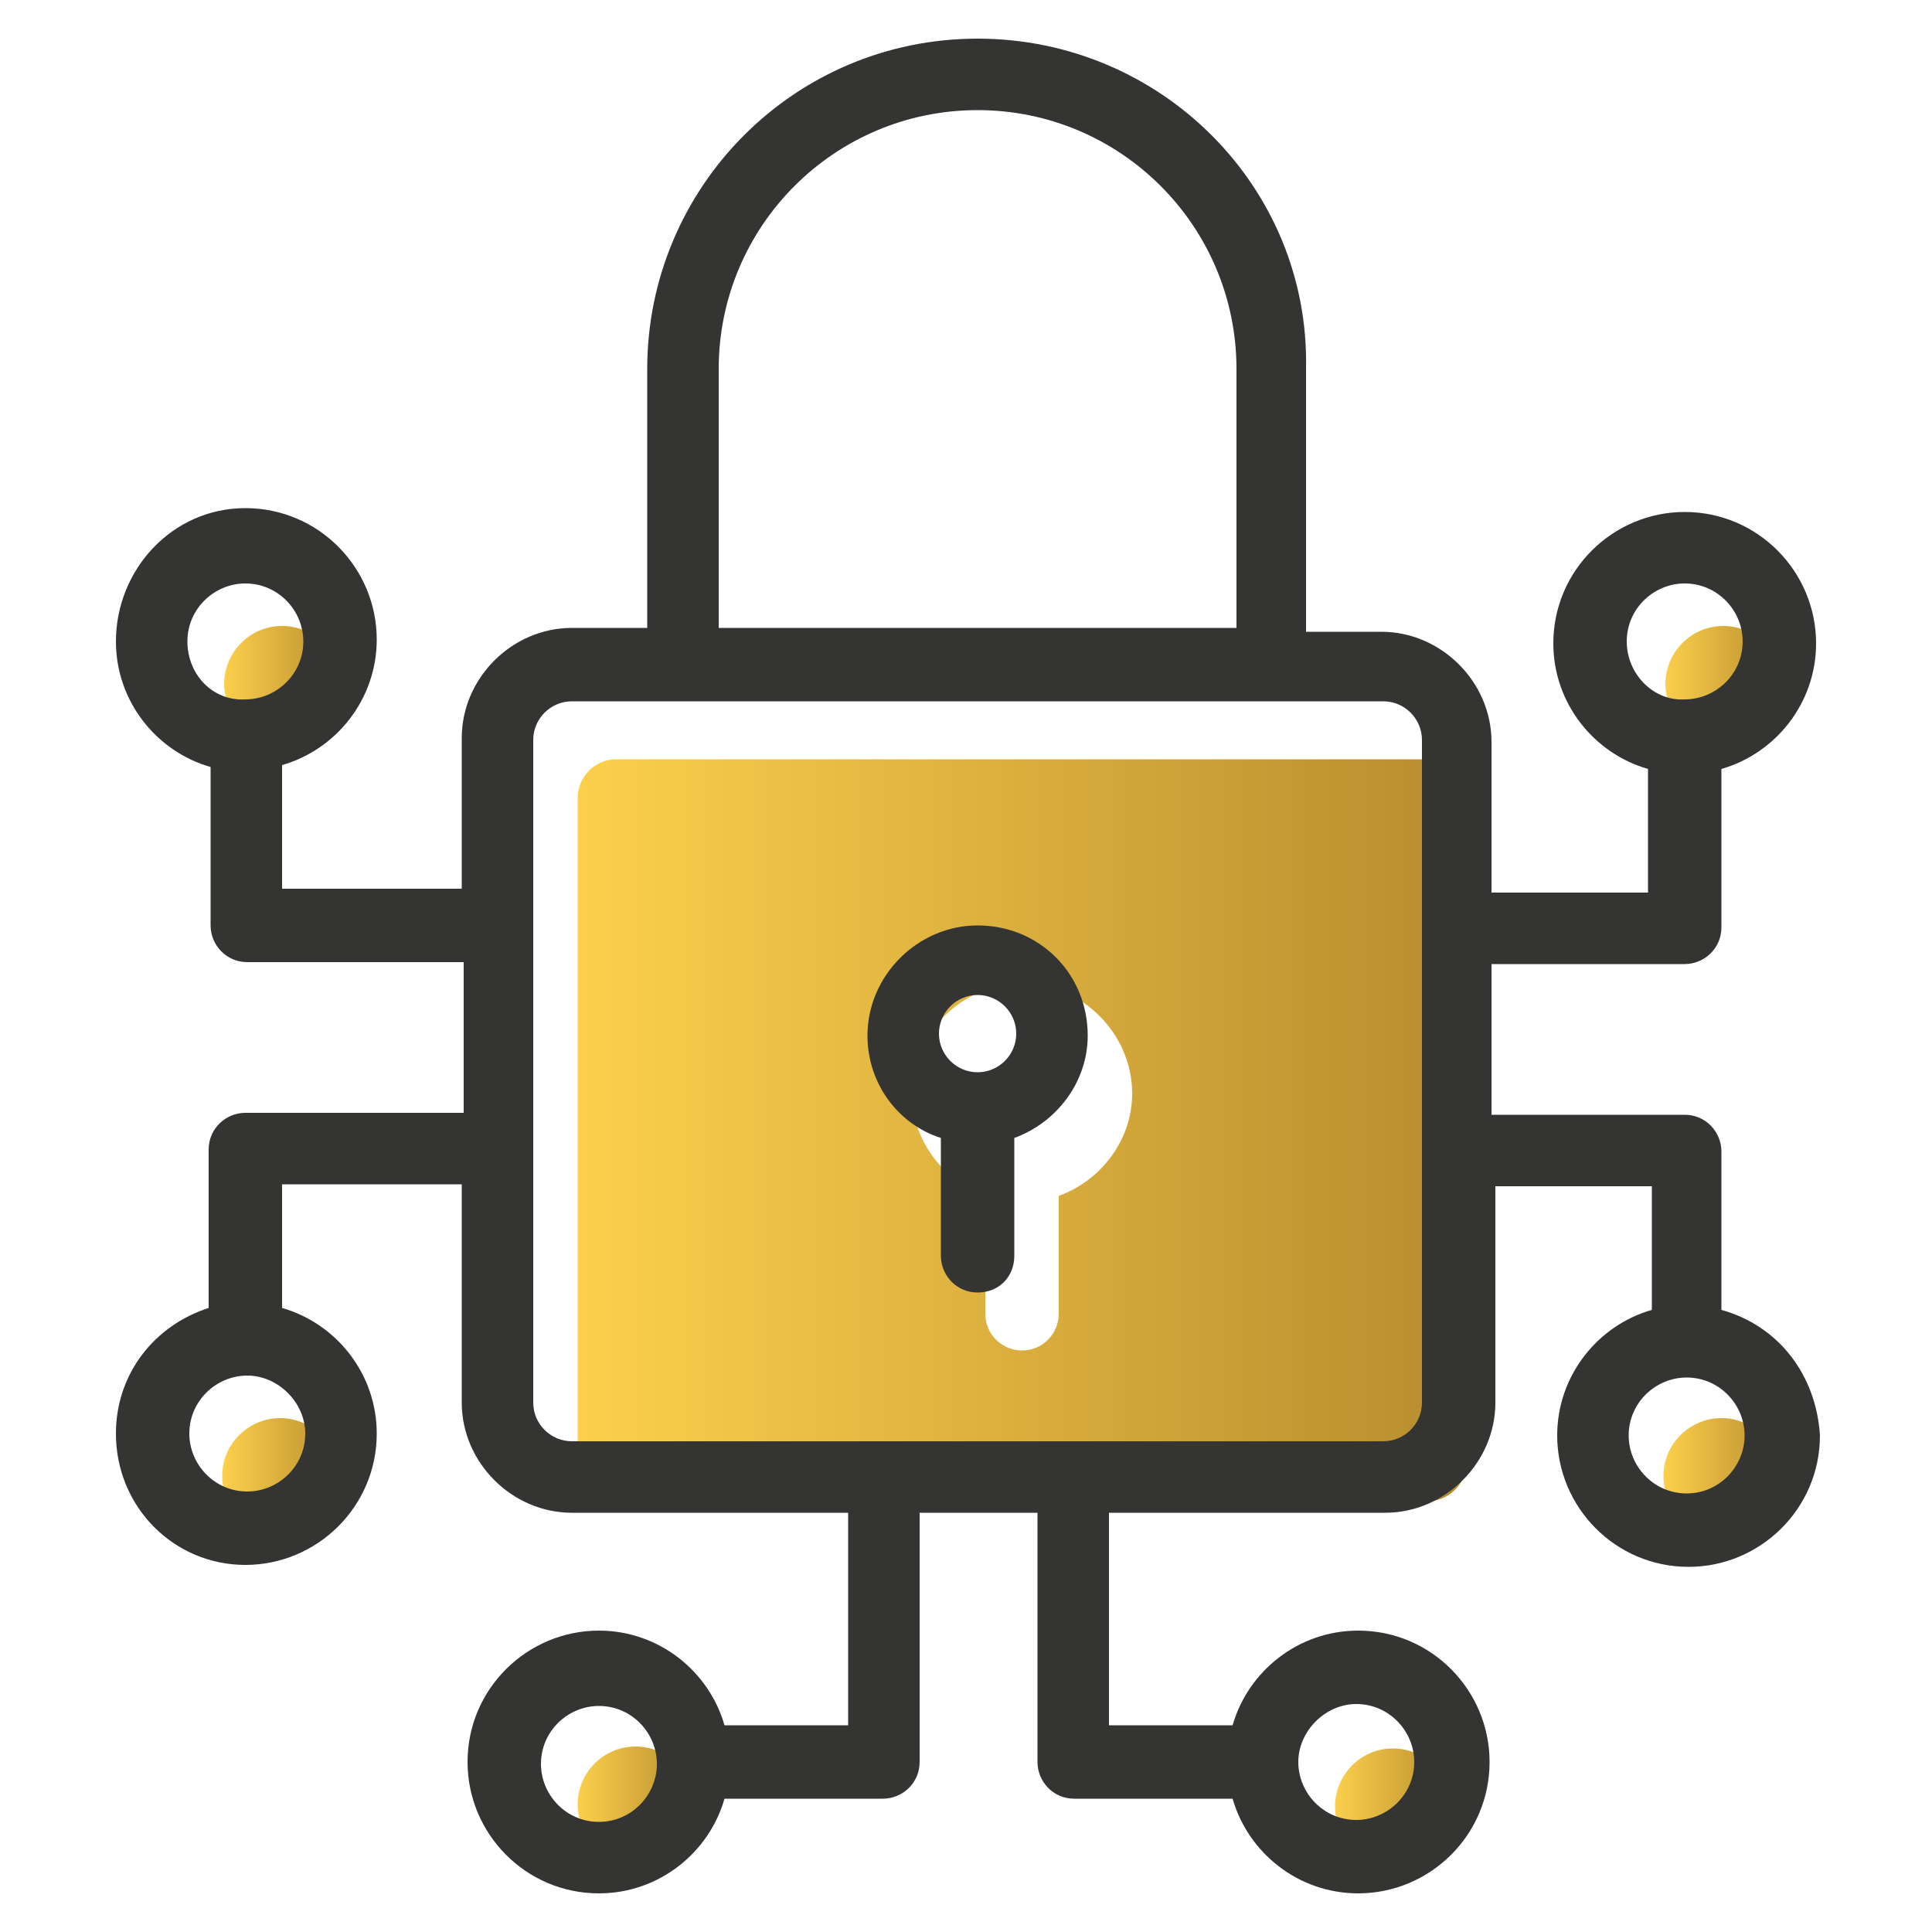
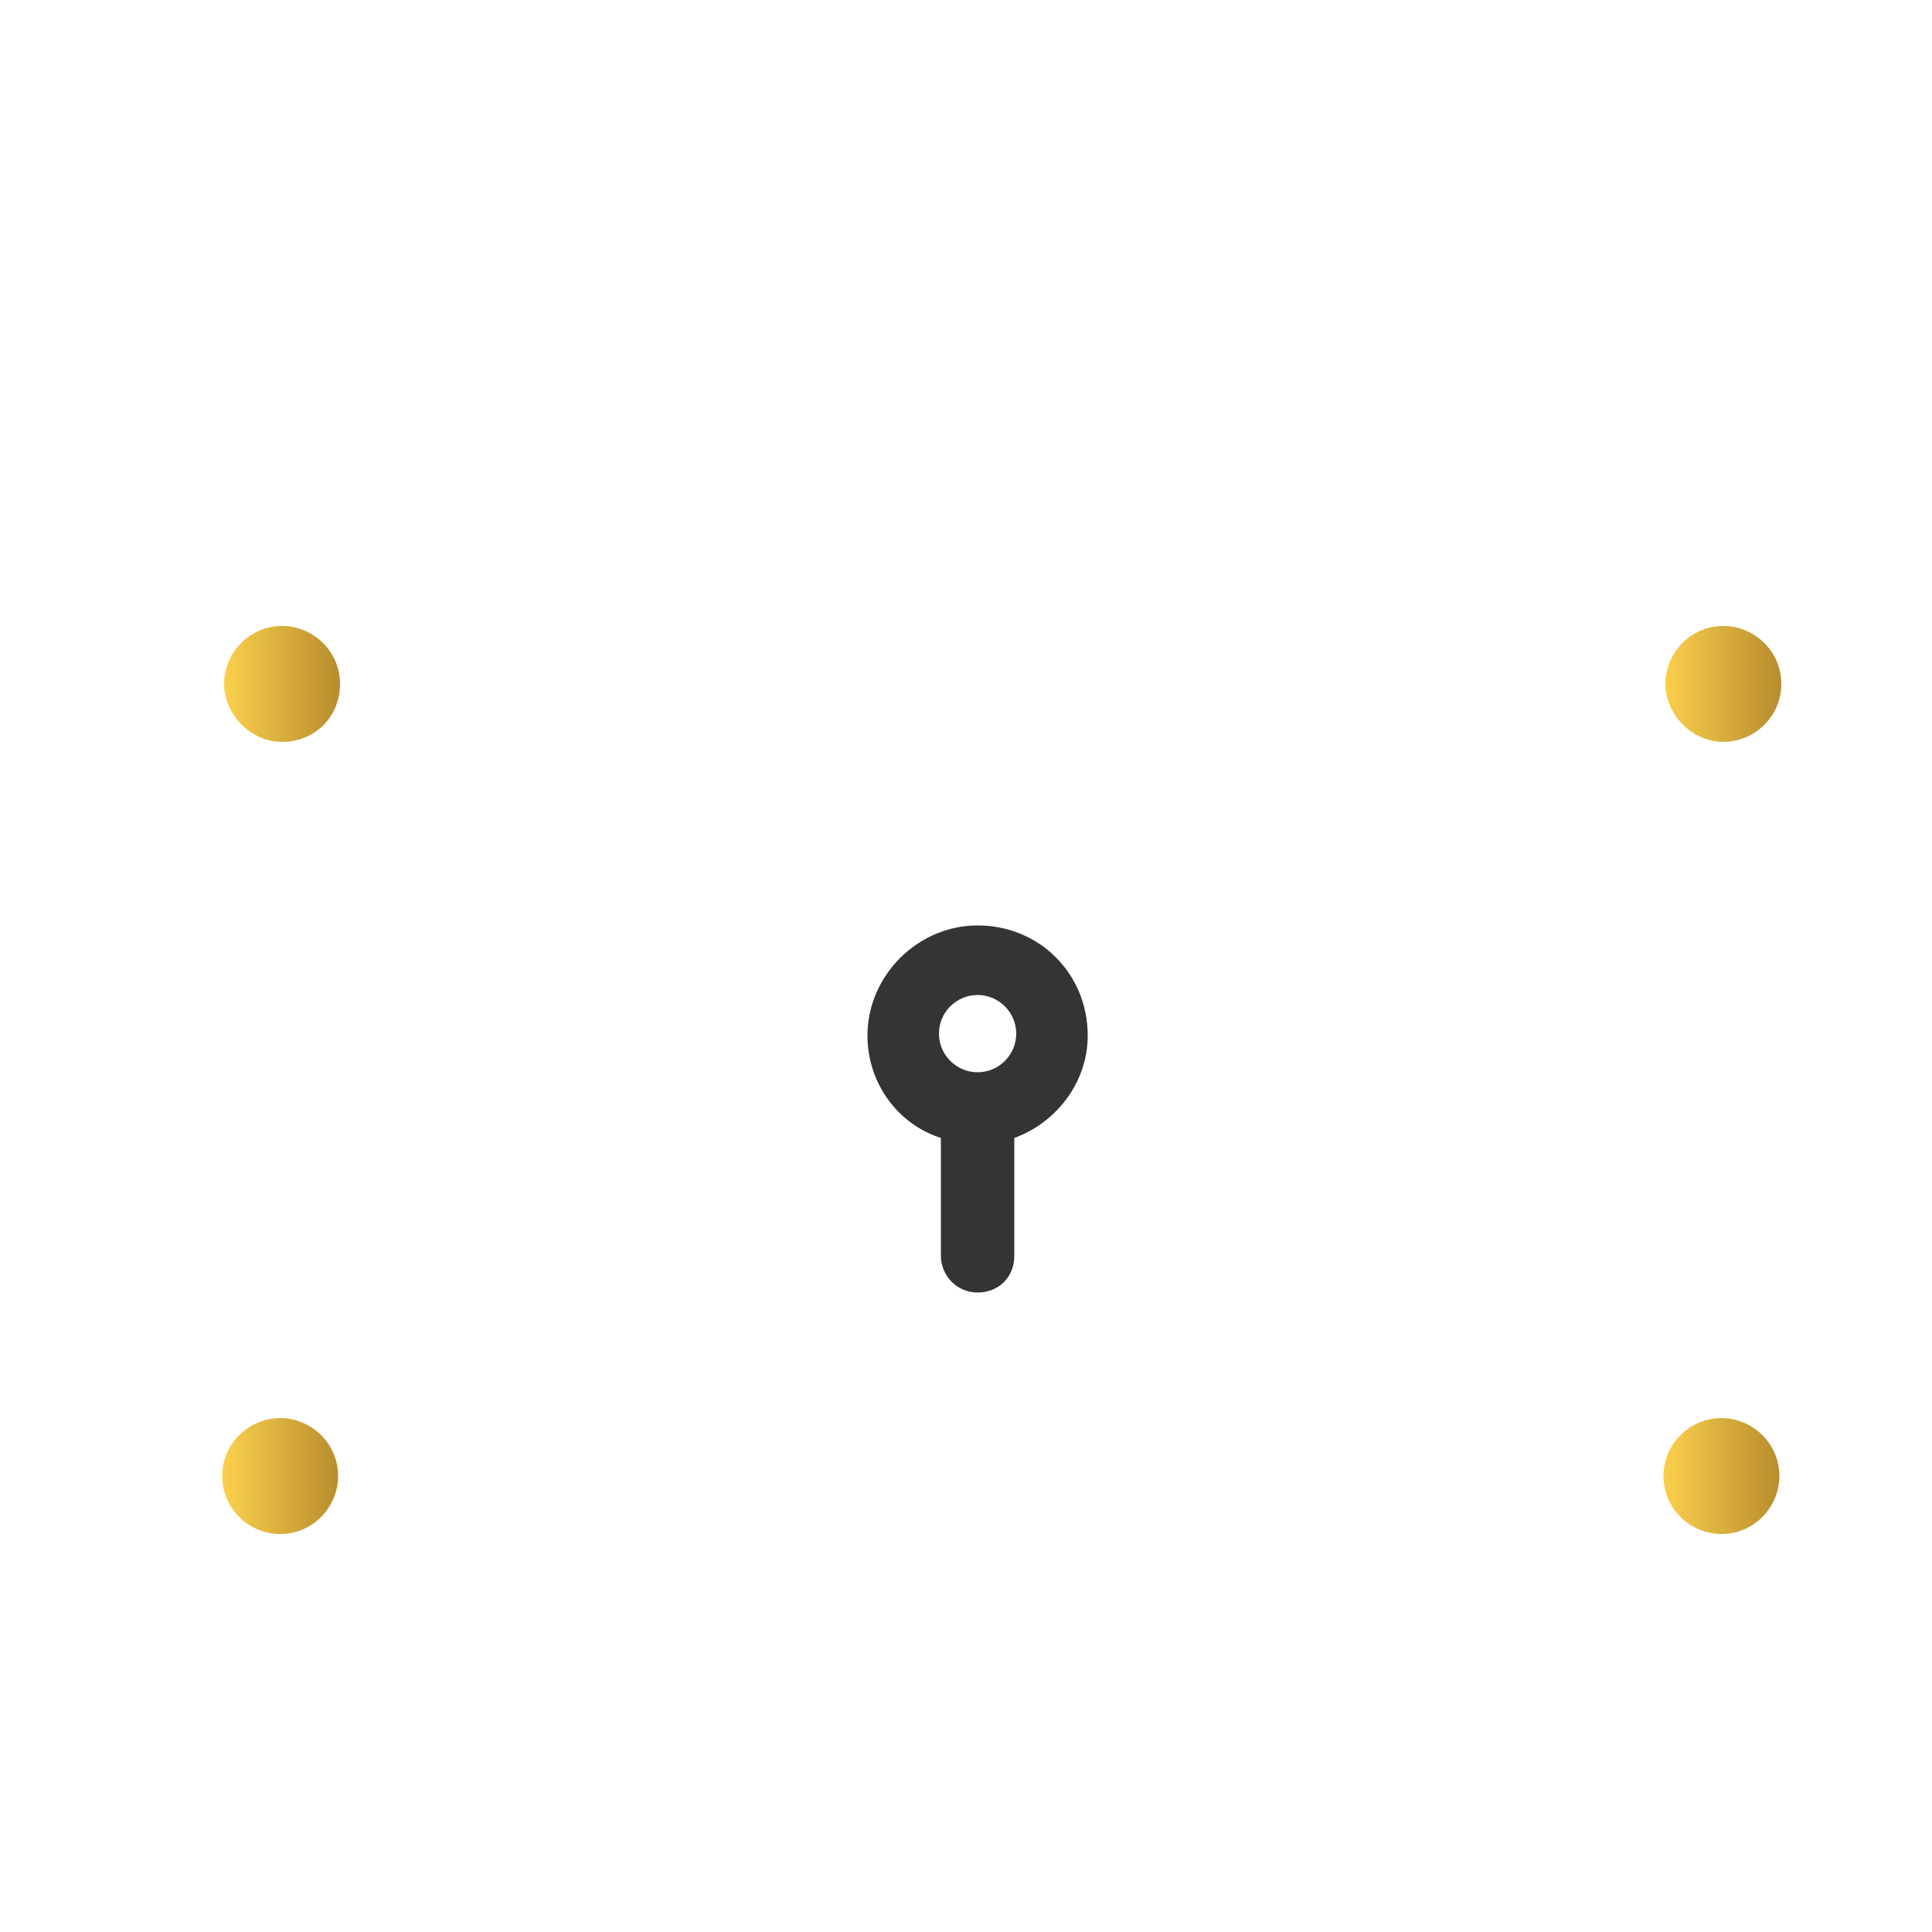
<svg xmlns="http://www.w3.org/2000/svg" version="1.1" x="0px" y="0px" viewBox="0 0 100 100" style="enable-background:new 0 0 100 100;" xml:space="preserve">
  <style type="text/css">
	.st0{fill:none;}
	.st1{fill:url(#SVGID_1_);}
	.st2{fill:url(#SVGID_00000045599969357786808430000018152409121679944125_);}
	.st3{fill:url(#SVGID_00000031889924226116420640000008121453249769759419_);}
	.st4{fill:url(#SVGID_00000048461149031125150170000002423980451537195955_);}
	.st5{fill:url(#SVGID_00000126301449914846767790000010520993255775452309_);}
	.st6{fill:#343433;}
	.st7{fill:url(#SVGID_00000057144455165784377400000008554466699855866775_);}
	.st8{fill:url(#SVGID_00000018922273387910989680000010812977578576370347_);}
	.st9{fill:url(#SVGID_00000075841403768528041850000005063386817956449672_);}
	.st10{fill:url(#SVGID_00000156588216846310727050000014860245084978047874_);}
	.st11{fill:url(#SVGID_00000130630253895789063080000008855597441077688731_);}
	.st12{fill:url(#SVGID_00000159470110813454505330000002240868393200401069_);}
	.st13{fill:url(#SVGID_00000157297662719130444200000014719943149589071547_);}
	.st14{fill:url(#SVGID_00000061460562226596517080000002951509084954598070_);}
	.st15{fill:url(#SVGID_00000154419397826870730860000017022706791366304925_);}
	.st16{fill:url(#SVGID_00000050649050144151582210000007675432520603953569_);}
	.st17{fill:url(#SVGID_00000109710983011857502510000012168856965964394382_);}
	.st18{fill:url(#SVGID_00000058579240048809330300000010542474850595623074_);}
	.st19{fill:url(#SVGID_00000173876901818818412090000003997901765400517782_);}
	.st20{fill:url(#SVGID_00000124143821090282628470000006924410995840886693_);}
	.st21{fill:url(#SVGID_00000054257197728798548920000011252874239147370918_);}
	.st22{fill:url(#SVGID_00000035505574914176609890000009364641138188048009_);}
	.st23{fill:url(#SVGID_00000135652215459393390730000007218624977391035798_);}
	.st24{fill:url(#SVGID_00000088116156622899004210000007237619874648459402_);}
	.st25{fill:url(#SVGID_00000079464498691388736440000001119408633260599229_);}
	.st26{fill:url(#SVGID_00000098901642553972548570000010530215036276046467_);}
	.st27{fill:url(#SVGID_00000106828892106792208020000018422758964845034673_);}
	.st28{fill:url(#SVGID_00000008836777876586267110000010949792252759276673_);}
	.st29{fill:url(#SVGID_00000049185855950029254120000016326722790538298047_);}
	.st30{fill:url(#SVGID_00000161603857312233763950000000210313166589370511_);}
	.st31{fill:url(#SVGID_00000079459288329354020900000013079964287270579364_);}
	.st32{fill:url(#SVGID_00000045615874540257975850000000512717752205129861_);}
	.st33{fill:url(#SVGID_00000012440458213998140380000006300863532065539471_);}
	.st34{fill:url(#SVGID_00000148663789068430324960000017390796707528759968_);}
	.st35{fill:url(#SVGID_00000001659783844815658330000007406136923021579919_);}
	.st36{fill:url(#SVGID_00000105391544289735907120000003010310172185947279_);}
	.st37{fill:url(#SVGID_00000164511807450520720730000017403205426786785924_);}
	.st38{fill:url(#SVGID_00000075840748142229891360000006063293948334289563_);}
	.st39{fill:url(#SVGID_00000180364762591988984170000014771383581208927884_);}
	.st40{fill:url(#SVGID_00000015350081604992294580000008428038946196188350_);}
	.st41{fill:url(#SVGID_00000134952593116451100210000018240050158036666009_);}
	.st42{fill:url(#SVGID_00000171706337555099859490000010126500445524890553_);}
	.st43{fill:url(#SVGID_00000159431540774460010330000005270273667743488955_);}
	.st44{fill:url(#SVGID_00000023979294062416230680000011468361141422397611_);}
	.st45{fill:url(#SVGID_00000020368182499138129380000018224101733459786175_);}
	.st46{fill:url(#SVGID_00000101788855151067379250000007942547196598120873_);}
	.st47{fill:url(#SVGID_00000178889281244454854260000013220073251242329267_);}
	.st48{fill:url(#SVGID_00000125579343234506243480000006989740066509315502_);}
	.st49{fill:url(#SVGID_00000159443578498462730310000008382597879161339280_);}
	.st50{fill:url(#SVGID_00000047746207598492135770000008423310356826600586_);}
	.st51{fill:url(#SVGID_00000083769772518738550350000014389137068494091922_);}
	.st52{fill:url(#SVGID_00000034051187561683344260000007424981151349257650_);}
	.st53{fill:url(#SVGID_00000178918438650982244280000010078639987852235693_);}
	.st54{fill:url(#SVGID_00000018948978850611728170000002906272408485528206_);}
	.st55{fill:url(#SVGID_00000167365868151466250190000013026171607930561980_);}
	.st56{fill:url(#SVGID_00000053515323309078603070000012472815526837525397_);}
	.st57{fill:url(#SVGID_00000152943802562064005130000016890185639287804832_);}
	.st58{fill:url(#SVGID_00000081621493514983940190000013748497322283865006_);}
	.st59{fill:url(#SVGID_00000011007800365056163160000010329578881564935335_);}
	.st60{fill:url(#SVGID_00000129890315109005056260000017843319698079383172_);}
	.st61{fill:url(#SVGID_00000165946424820497526350000014516451945267631036_);}
	.st62{fill:url(#SVGID_00000033348752775119698710000012417024823573346448_);}
	.st63{fill:url(#SVGID_00000044871247856827925110000011573246123972362165_);}
	.st64{fill:url(#SVGID_00000096020636176649094990000015420411397372183687_);}
	.st65{fill:url(#SVGID_00000096742479519744786740000000690155235179327898_);}
	.st66{fill:url(#SVGID_00000139293812940852784810000006052309118248072325_);}
	.st67{fill:url(#SVGID_00000167381729571211843930000006966576219361346495_);}
	.st68{fill:url(#SVGID_00000129187709006268527800000012210114831557695400_);}
	.st69{fill:url(#SVGID_00000124874759038989975420000005315263122335192722_);}
	.st70{fill:url(#SVGID_00000176753981707027504750000017474799729072906902_);}
	.st71{fill:url(#SVGID_00000019672466248109685050000017464915929567200153_);}
	.st72{fill:url(#SVGID_00000142891684910384864550000014905531059362332034_);}
	.st73{fill:url(#SVGID_00000134221971252657952680000002789570381974350996_);}
	.st74{fill:url(#SVGID_00000045600162607996833020000012420866863651954091_);}
	.st75{fill:url(#SVGID_00000082355850679410596990000000263163446986009731_);}
	.st76{fill:url(#SVGID_00000093880755915419442340000015850918144882447764_);}
	.st77{fill:url(#SVGID_00000017509248214624322880000010226691458238585494_);}
	.st78{fill:url(#SVGID_00000139255073866605538340000004964151892612953232_);}
	.st79{fill:url(#SVGID_00000090986506227541711230000004203655146705427328_);}
	.st80{fill:url(#SVGID_00000092436857414895257800000007869215121250732715_);}
	.st81{fill:url(#SVGID_00000101797949692207625670000002683343808424881545_);}
	.st82{fill:url(#SVGID_00000125601226434018343090000007180160646180929196_);}
	.st83{fill:url(#SVGID_00000168800432028488869100000017354437364211517840_);}
	.st84{fill:url(#SVGID_00000093872812828778124490000017596095062649665720_);}
	.st85{fill:url(#SVGID_00000093889403473982939030000002658089283744610210_);}
	.st86{fill:url(#SVGID_00000031928142905498124970000005279015106057513617_);}
	.st87{fill:url(#SVGID_00000023261337945899897320000017154998069703071902_);}
	.st88{fill:url(#SVGID_00000087388819768483290130000007890705855419704761_);}
	.st89{fill:url(#SVGID_00000108270458895960485800000004137167996428674472_);}
	.st90{fill:url(#SVGID_00000036966715177168947350000008027474321880262039_);}
	.st91{fill:url(#SVGID_00000001661519380262356620000008599537209382883262_);}
	.st92{fill:url(#SVGID_00000008145845640407890960000006308409910832929461_);}
	.st93{fill:url(#SVGID_00000005982085650197492500000004818899147140102321_);}
	.st94{fill:url(#SVGID_00000183932875900709435790000014673976338606589614_);}
	.st95{fill:url(#SVGID_00000117641978996227892280000006641718721746204561_);}
	.st96{fill:url(#SVGID_00000119093317360695043260000003007354751821385652_);}
	.st97{fill:url(#SVGID_00000096738362554349136480000016482481243522600638_);}
	.st98{fill:url(#SVGID_00000114786744069713766160000012530029204301320321_);}
	.st99{fill:url(#SVGID_00000097493404193708383450000000485486003160477072_);}
	.st100{fill:url(#SVGID_00000070119647031829750140000002638906940698959295_);}
	.st101{fill:url(#SVGID_00000071532469733523572820000000022064184058923412_);}
	.st102{fill:url(#SVGID_00000026845030674239439230000013362600194200349840_);}
	.st103{fill:url(#SVGID_00000129914267652925639600000005279111284106477481_);}
	.st104{fill:url(#SVGID_00000024724728404303195850000000093131878749167764_);}
	.st105{fill:url(#SVGID_00000086676210131041462910000008363486311952654228_);}
	.st106{fill:url(#SVGID_00000049917622471044407590000002963834729485078169_);}
	.st107{fill:url(#SVGID_00000037660353207338708920000004322409413721425844_);}
	.st108{fill:url(#SVGID_00000119820017537427462050000007487185148211755711_);}
	.st109{fill:url(#SVGID_00000052086578786017672910000003979515837084074917_);}
	.st110{fill:url(#SVGID_00000066478246148610358990000010900429957258186683_);}
	.st111{fill:url(#SVGID_00000065058220383723854710000007150437588585512845_);}
	.st112{fill:url(#SVGID_00000132771561393788115060000006065372338898058646_);}
	.st113{fill:url(#SVGID_00000112621248454252990750000005252065263270392480_);}
	.st114{fill:url(#SVGID_00000066513556597571233240000013053016466203157172_);}
	.st115{fill:url(#SVGID_00000124857553766329057930000011658492677739005612_);}
	.st116{fill:url(#SVGID_00000086687146730265616880000006350656482838421423_);}
	.st117{fill:url(#SVGID_00000116225984108058363570000015539967095937973133_);}
	.st118{fill:url(#SVGID_00000164479142432948826420000017152881184607737984_);}
	.st119{fill:url(#SVGID_00000000928818699800777500000009617258352639734199_);}
	.st120{fill:url(#SVGID_00000037693132968458737570000006376929705524950674_);}
	.st121{fill:url(#SVGID_00000156575529252492233780000007326907027640800919_);}
	.st122{fill:url(#SVGID_00000013880603689781315880000017537627513598067903_);}
	.st123{fill:url(#SVGID_00000018952355506668082780000007586224788069397906_);}
	.st124{fill:url(#SVGID_00000131329220289388412590000016463502992134162085_);}
	.st125{fill:url(#SVGID_00000113319404123083387270000017334041164935183257_);}
	.st126{fill:url(#SVGID_00000130627910404657686560000009181675295507484338_);}
	.st127{fill:url(#SVGID_00000140719494885654464750000012313794095799435940_);}
	.st128{fill:url(#SVGID_00000079472828932759650230000014398317318513497756_);}
	.st129{fill:url(#SVGID_00000057829188141795761250000017622458000366058685_);}
	.st130{fill:url(#SVGID_00000094594434427691913450000000289177231024353463_);}
	.st131{fill:url(#SVGID_00000067234117346488006130000002476097239420098224_);}
	.st132{fill:url(#SVGID_00000147219381222245791820000012950676187960041406_);}
	.st133{fill:url(#SVGID_00000007388309952466989830000001415641867029032601_);}
</style>
  <g id="tracing_layer">
</g>
  <g id="Layer_2">
    <linearGradient id="SVGID_1_" gradientUnits="userSpaceOnUse" x1="11.542" y1="76.401" x2="17.624" y2="76.401">
      <stop offset="0" style="stop-color:#FCD04C" />
      <stop offset="1" style="stop-color:#B78C2E" />
    </linearGradient>
    <path class="st1" d="M11.5,76.4c0,1.7,1.4,3,3,3c1.7,0,3-1.4,3-3c0-1.7-1.4-3-3-3C12.9,73.4,11.5,74.7,11.5,76.4z" />
    <linearGradient id="SVGID_00000036226940643183105900000017654763966267013272_" gradientUnits="userSpaceOnUse" x1="29.817" y1="93.413" x2="35.899" y2="93.413">
      <stop offset="0" style="stop-color:#FCD04C" />
      <stop offset="1" style="stop-color:#B78C2E" />
    </linearGradient>
-     <circle style="fill:url(#SVGID_00000036226940643183105900000017654763966267013272_);" cx="32.9" cy="93.4" r="3" />
    <linearGradient id="SVGID_00000134247702558495847100000010250666918116672406_" gradientUnits="userSpaceOnUse" x1="69.056" y1="93.413" x2="75.138" y2="93.413">
      <stop offset="0" style="stop-color:#FCD04C" />
      <stop offset="1" style="stop-color:#B78C2E" />
    </linearGradient>
-     <path style="fill:url(#SVGID_00000134247702558495847100000010250666918116672406_);" d="M72.1,96.5c1.7,0,3-1.4,3-3   c0-1.7-1.4-3-3-3c-1.7,0-3,1.4-3,3C69.1,95.1,70.4,96.5,72.1,96.5z" />
    <linearGradient id="SVGID_00000070809844686782600730000004674263387915264133_" gradientUnits="userSpaceOnUse" x1="86.095" y1="76.401" x2="92.177" y2="76.401">
      <stop offset="0" style="stop-color:#FCD04C" />
      <stop offset="1" style="stop-color:#B78C2E" />
    </linearGradient>
    <path style="fill:url(#SVGID_00000070809844686782600730000004674263387915264133_);" d="M86.1,76.4c0,1.7,1.4,3,3,3   c1.7,0,3-1.4,3-3c0-1.7-1.4-3-3-3C87.5,73.4,86.1,74.7,86.1,76.4z" />
    <linearGradient id="SVGID_00000143593685453131762140000005590717448132783021_" gradientUnits="userSpaceOnUse" x1="11.542" y1="35.402" x2="17.624" y2="35.402">
      <stop offset="0" style="stop-color:#FCD04C" />
      <stop offset="1" style="stop-color:#B78C2E" />
    </linearGradient>
    <path style="fill:url(#SVGID_00000143593685453131762140000005590717448132783021_);" d="M17.6,35.4c0-1.7-1.4-3-3-3   c-1.7,0-3,1.4-3,3s1.4,3,3,3C16.3,38.4,17.6,37.1,17.6,35.4z" />
    <linearGradient id="SVGID_00000181769426519554440340000012703196171809831335_" gradientUnits="userSpaceOnUse" x1="29.911" y1="58.446" x2="75.87" y2="58.446">
      <stop offset="0" style="stop-color:#FCD04C" />
      <stop offset="1" style="stop-color:#B78C2E" />
    </linearGradient>
-     <path style="fill:url(#SVGID_00000181769426519554440340000012703196171809831335_);" d="M73.9,39.3h-42c-1.1,0-2,0.9-2,2v34.4   c0,1.1,0.9,2,2,2h42c1.1,0,2-0.9,2-2V41.2C75.9,40.2,75,39.3,73.9,39.3z M54.8,61.9V68c0,1-0.8,1.9-1.9,1.9c-1,0-1.9-0.8-1.9-1.9   v-6.1c-2.2-0.8-3.8-2.9-3.8-5.3c0-3.1,2.6-5.7,5.7-5.7c3.1,0,5.7,2.6,5.7,5.7C58.6,59,57,61.1,54.8,61.9z" />
    <linearGradient id="SVGID_00000039812189357577818760000001223400954126381980_" gradientUnits="userSpaceOnUse" x1="86.095" y1="35.402" x2="92.177" y2="35.402">
      <stop offset="0" style="stop-color:#FCD04C" />
      <stop offset="1" style="stop-color:#B78C2E" />
    </linearGradient>
    <path style="fill:url(#SVGID_00000039812189357577818760000001223400954126381980_);" d="M92.2,35.4c0-1.7-1.4-3-3-3   c-1.7,0-3,1.4-3,3s1.4,3,3,3C90.8,38.4,92.2,37.1,92.2,35.4z" />
    <g>
-       <path class="st6" d="M89.1,67.8v-8.2c0-1-0.8-1.9-1.9-1.9h-10v-7.8h10c1,0,1.9-0.8,1.9-1.9v-8.2c2.8-0.8,4.9-3.4,4.9-6.5    c0-3.7-3-6.8-6.8-6.8c-3.7,0-6.8,3-6.8,6.8c0,3.1,2.1,5.7,4.9,6.5v6.4h-8.1v-7.8c0-3.1-2.6-5.7-5.7-5.7h-3.9V19.1    C67.8,9.7,60.1,2,50.6,2S33.5,9.7,33.5,19.1v13.4h-3.9c-3.1,0-5.7,2.6-5.7,5.7v7.8c0,0,0,0,0,0h-9.3v-6.4c2.8-0.8,4.9-3.4,4.9-6.5    c0-3.7-3-6.8-6.8-6.8S6,29.5,6,33.2c0,3.1,2.1,5.7,4.9,6.5v8.2c0,1,0.8,1.9,1.9,1.9h11.2c0,0,0,0,0,0v7.8c0,0,0,0,0,0H12.7    c-1,0-1.9,0.8-1.9,1.9v8.2C8,68.6,6,71.1,6,74.2C6,78,9,81,12.7,81s6.8-3,6.8-6.8c0-3.1-2.1-5.7-4.9-6.5v-6.4h9.3c0,0,0,0,0,0    v11.3c0,3.1,2.6,5.7,5.7,5.7h14.3v11h-6.4c-0.8-2.8-3.4-4.9-6.5-4.9c-3.7,0-6.8,3-6.8,6.8c0,3.7,3,6.8,6.8,6.8    c3.1,0,5.7-2.1,6.5-4.9h8.2c1,0,1.9-0.8,1.9-1.9V78.3h6.1v12.9c0,1,0.8,1.9,1.9,1.9h8.2c0.8,2.8,3.4,4.9,6.5,4.9    c3.7,0,6.8-3,6.8-6.8c0-3.7-3-6.8-6.8-6.8c-3.1,0-5.7,2.1-6.5,4.9h-6.4v-11h14.3c3.1,0,5.7-2.6,5.7-5.7V61.4h8.1v6.4    c-2.8,0.8-4.9,3.4-4.9,6.5c0,3.7,3,6.8,6.8,6.8c3.7,0,6.8-3,6.8-6.8C94,71.1,92,68.6,89.1,67.8z M84.2,33.2c0-1.7,1.4-3,3-3    c1.7,0,3,1.4,3,3c0,1.7-1.4,3-3,3C85.6,36.3,84.2,34.9,84.2,33.2z M9.7,33.2c0-1.7,1.4-3,3-3c1.7,0,3,1.4,3,3c0,1.7-1.4,3-3,3    C11,36.3,9.7,34.9,9.7,33.2z M15.8,74.2c0,1.7-1.4,3-3,3c-1.7,0-3-1.4-3-3c0-1.7,1.4-3,3-3C14.4,71.2,15.8,72.6,15.8,74.2z     M31,94.3c-1.7,0-3-1.4-3-3c0-1.7,1.4-3,3-3c1.7,0,3,1.4,3,3C34,92.9,32.7,94.3,31,94.3z M70.2,88.2c1.7,0,3,1.4,3,3    c0,1.7-1.4,3-3,3c-1.7,0-3-1.4-3-3C67.2,89.6,68.6,88.2,70.2,88.2z M37.2,19.1c0-7.4,6-13.4,13.4-13.4S64,11.7,64,19.1v13.4H37.2    V19.1z M73.6,72.6c0,1.1-0.9,2-2,2h-42c-1.1,0-2-0.9-2-2V38.3c0-1.1,0.9-2,2-2h42c1.1,0,2,0.9,2,2V72.6z M87.3,77.3    c-1.7,0-3-1.4-3-3c0-1.7,1.4-3,3-3c1.7,0,3,1.4,3,3C90.3,75.9,89,77.3,87.3,77.3z" />
      <path class="st6" d="M50.6,47.9c-3.1,0-5.7,2.6-5.7,5.7c0,2.5,1.6,4.6,3.8,5.3V65c0,1,0.8,1.9,1.9,1.9s1.9-0.8,1.9-1.9v-6.1    c2.2-0.8,3.8-2.9,3.8-5.3C56.3,50.4,53.8,47.9,50.6,47.9z M50.6,55.5c-1.1,0-2-0.9-2-2s0.9-2,2-2c1.1,0,2,0.9,2,2    S51.7,55.5,50.6,55.5z" />
    </g>
  </g>
</svg>